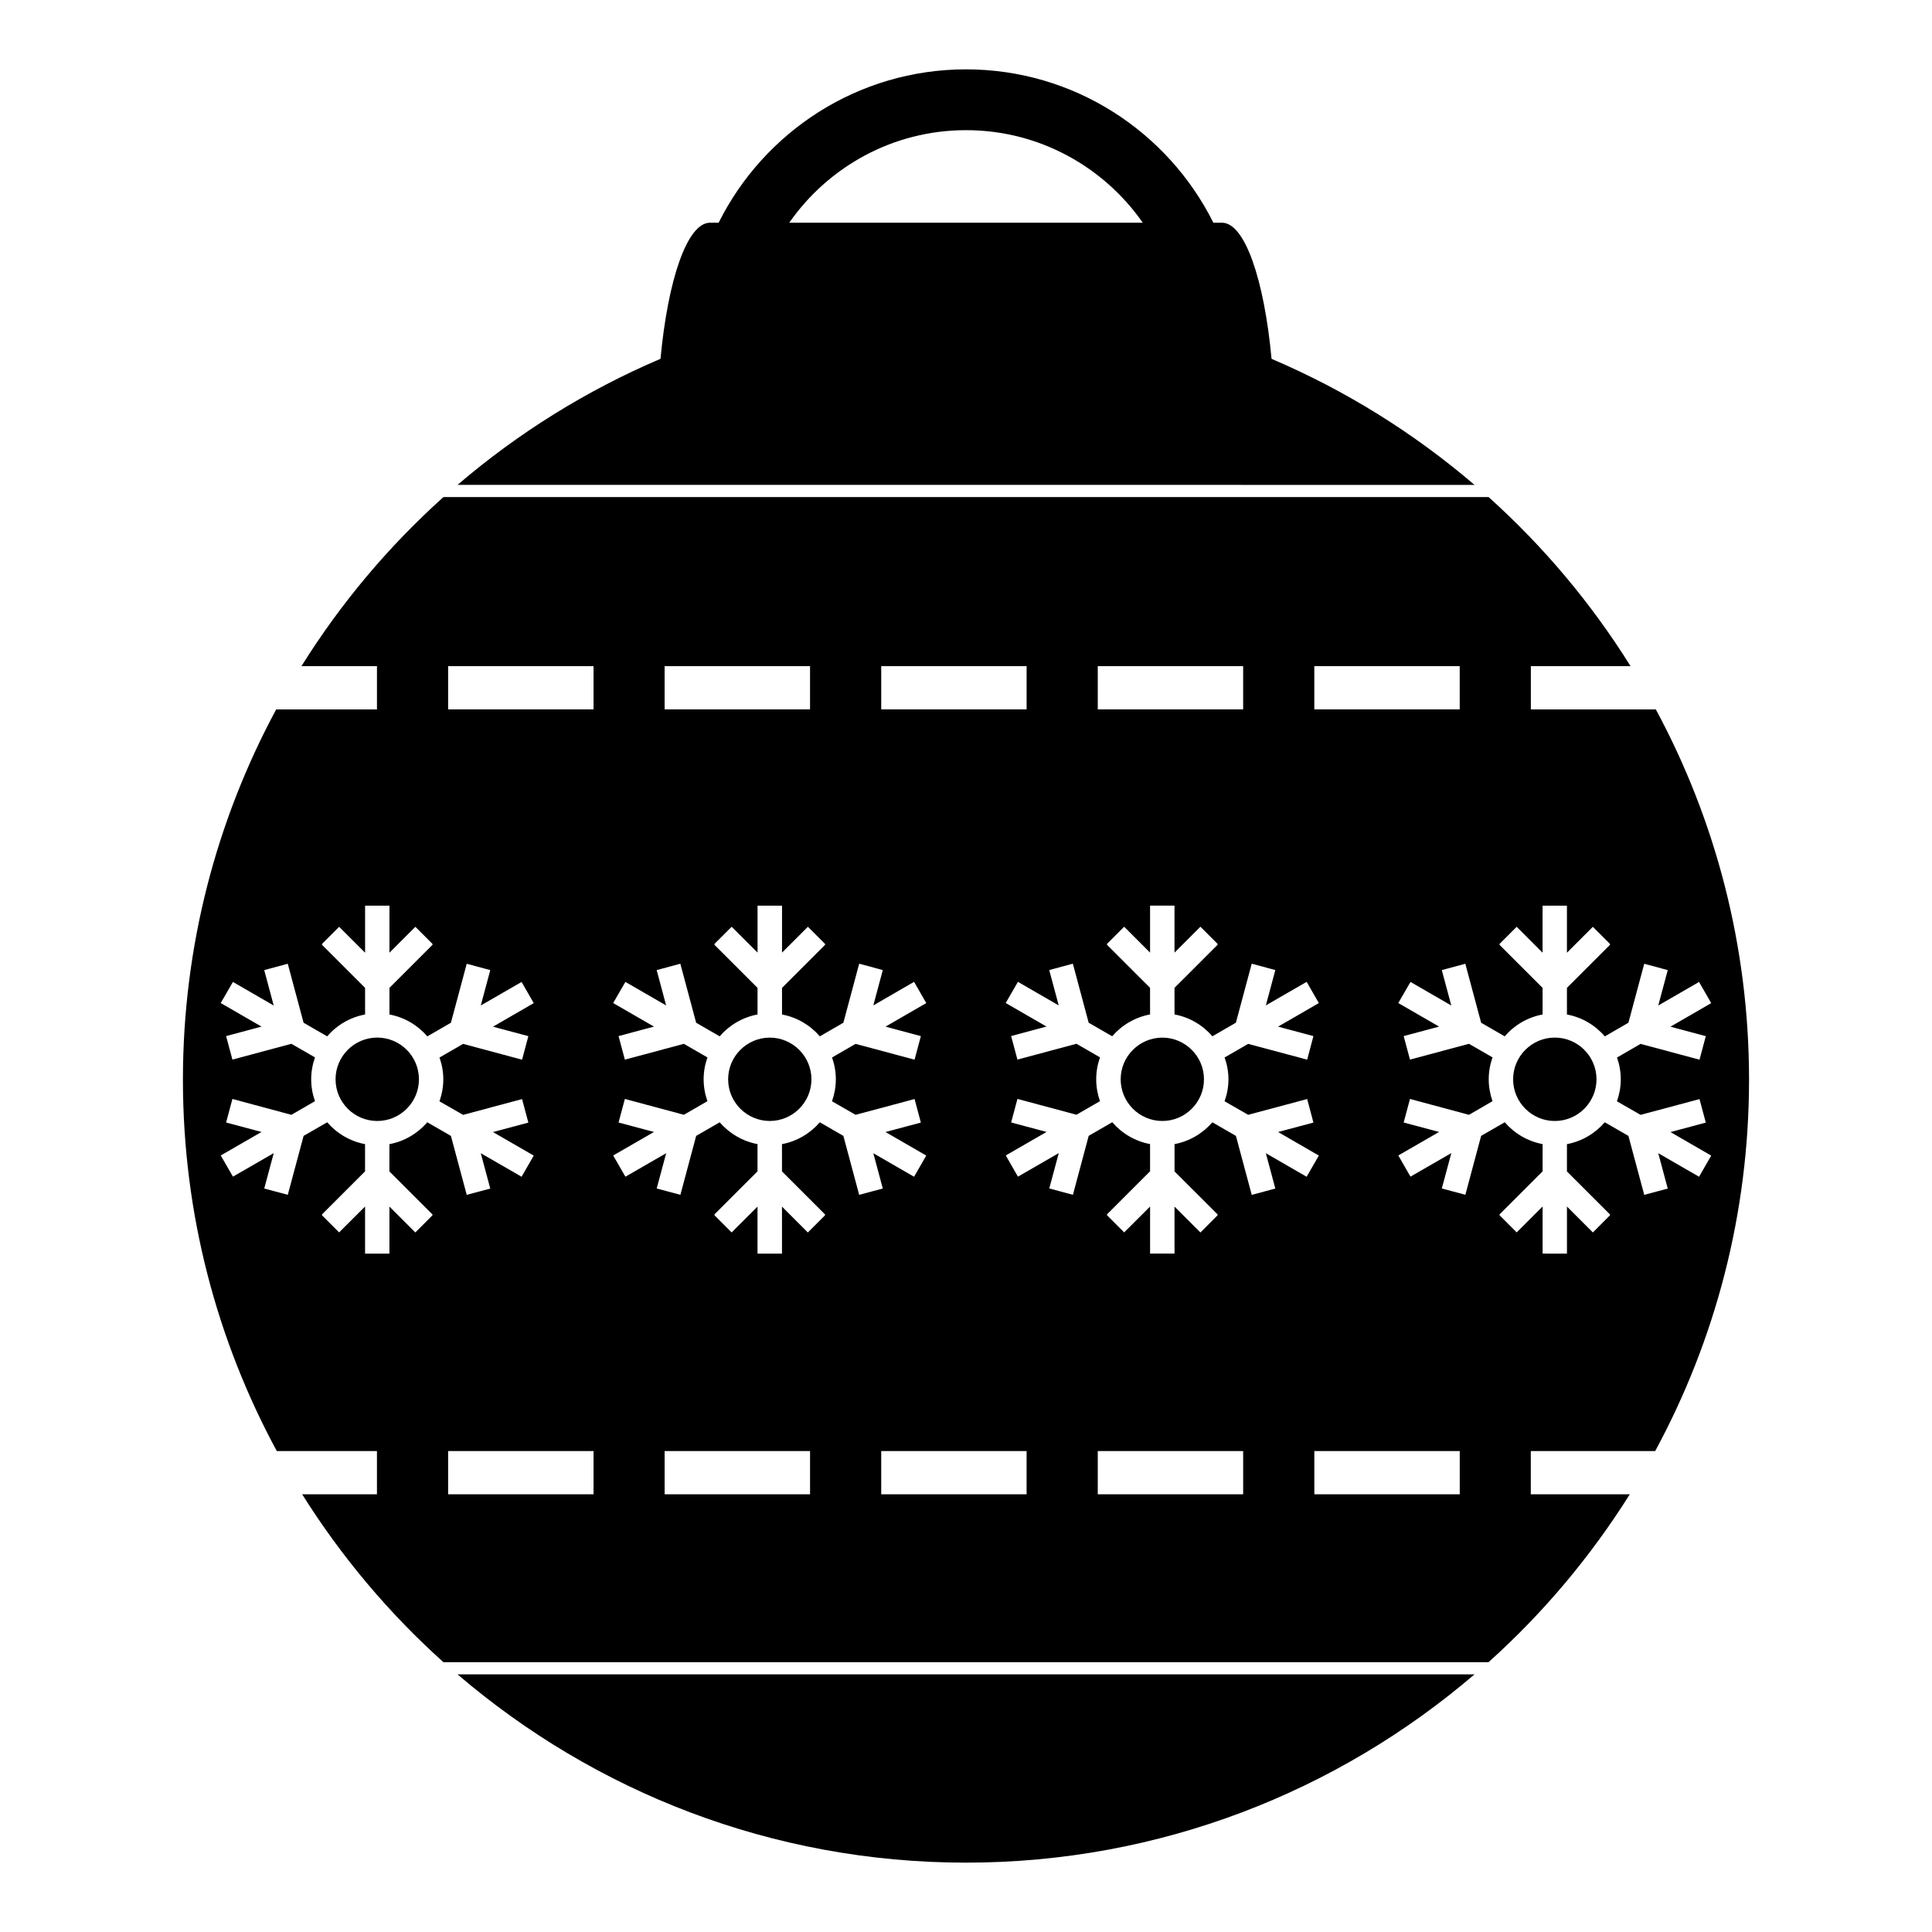
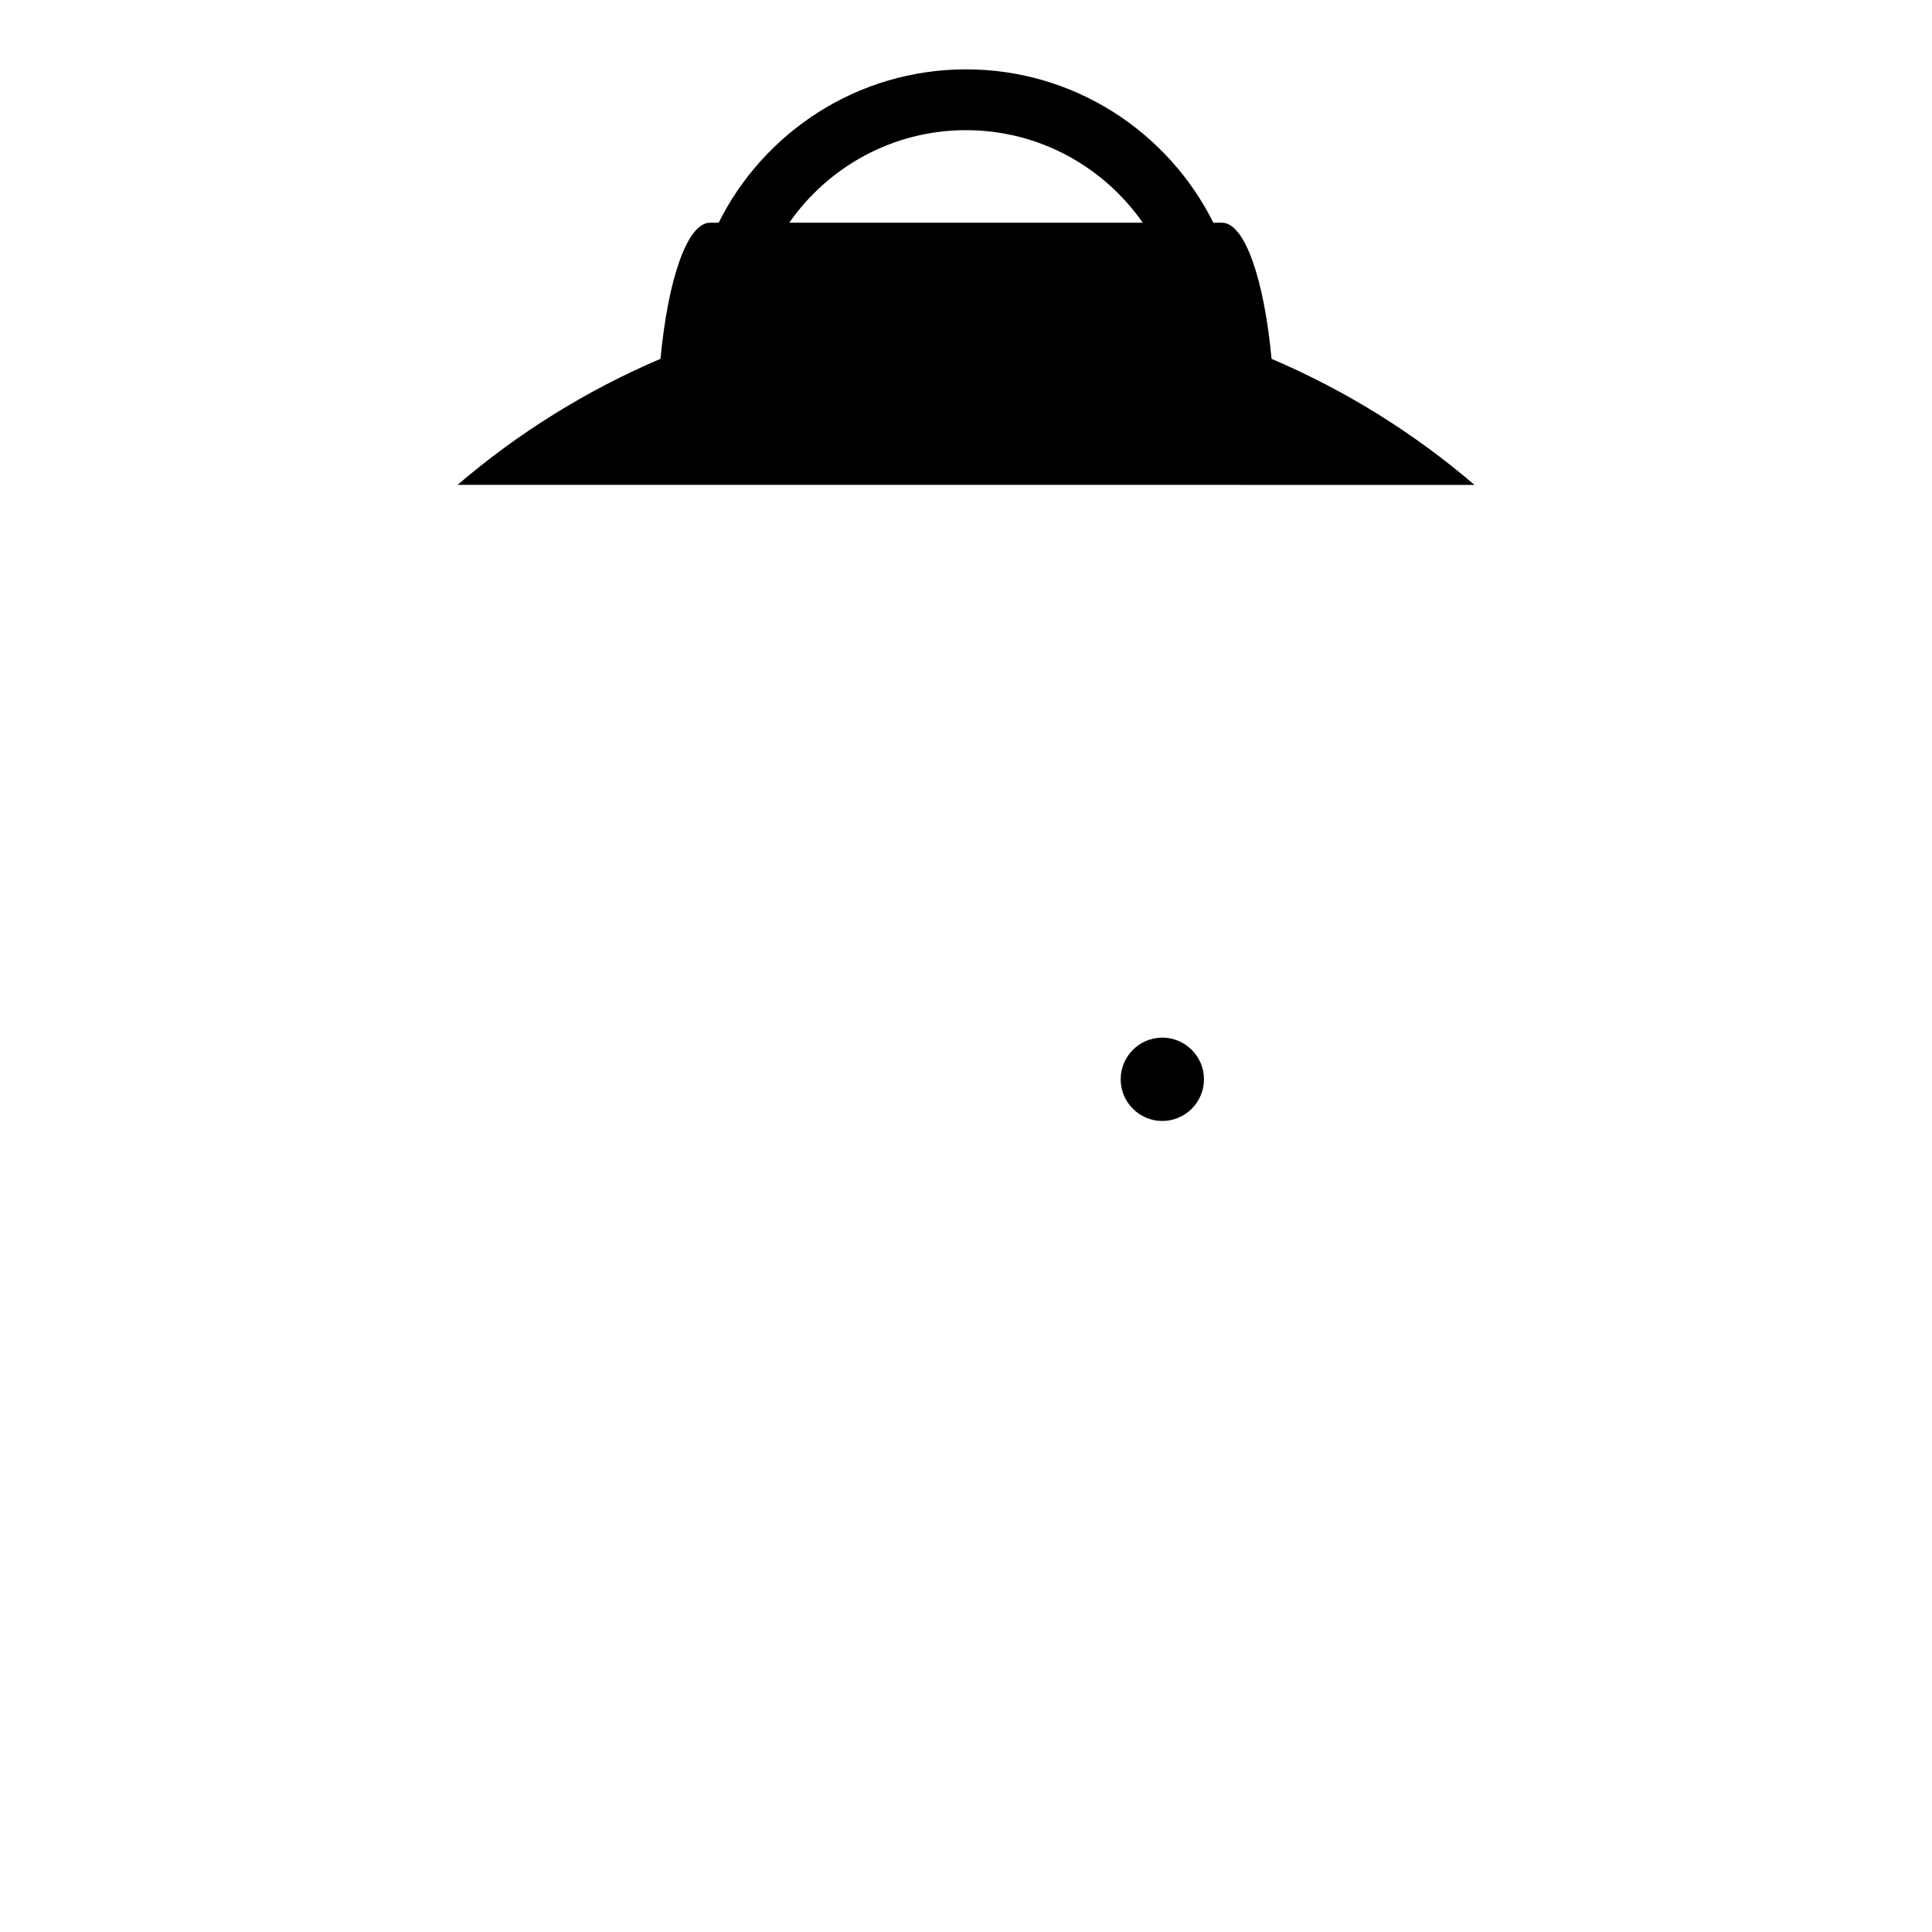
<svg xmlns="http://www.w3.org/2000/svg" fill="#000000" width="800px" height="800px" version="1.1" viewBox="144 144 512 512">
  <g>
-     <path d="m567.09 430.03c0-6.102-4.957-11.059-11.059-11.059-6.074 0-11.039 4.957-11.039 11.059 0 6.086 4.961 11.043 11.039 11.043 6.098 0 11.059-4.957 11.059-11.043z" />
-     <path d="m400 637.62c51.41 0 98.48-18.828 134.76-49.898h-269.51c36.289 31.07 83.348 49.898 134.75 49.898z" />
-     <path d="m582.64 528.55c15.859-29.312 24.875-62.844 24.875-98.434 0-35.469-8.953-68.887-24.703-98.117h-33.121v-11.457h26.426c-10.402-16.668-23.078-31.754-37.633-44.82h-276.96c-14.551 13.062-27.23 28.152-37.641 44.82h20.016v11.457h-26.703c-15.754 29.23-24.719 62.648-24.719 98.117 0 35.59 9.02 69.121 24.879 98.434h26.539v11.453h-19.816c10.367 16.523 22.984 31.523 37.438 44.496h276.95c14.465-12.973 27.07-27.973 37.441-44.496h-26.234v-11.453zm-90.336-208.01h38.535v11.457h-38.535zm-57.387 0h38.531v11.457h-38.531zm-57.383 0h38.527v11.457h-38.527zm-57.402 0h38.535v11.457h-38.535zm-72.926 126.67h-0.012c0 0.012 0.004 0.012 0.004 0.012v7.219l11.438 11.43-0.082 0.098 0.082 0.066-4.57 4.578-6.867-6.867v12.48h-6.453v-12.488l-6.879 6.863-4.566-4.574 0.082-0.082-0.082-0.082 11.441-11.441v-7.203c0.016-0.016 0.016-0.016 0.023-0.016h-0.023c-3.981-0.734-7.488-2.848-10.031-5.789l-6.254 3.606-4.188 15.617-6.242-1.672 2.519-9.375-10.816 6.231-3.231-5.613 10.812-6.231-9.391-2.504 1.672-6.242 15.625 4.207 6.258-3.621c-0.641-1.824-1.008-3.762-1.008-5.793 0-2.023 0.367-3.977 1.008-5.789v-0.016l-6.258-3.606-15.625 4.191-1.672-6.231 9.387-2.516-10.812-6.242 3.231-5.594 10.812 6.246-2.516-9.383 6.238-1.684 4.191 15.633 6.254 3.606c2.551-2.969 6.062-5.055 10.039-5.793h0.004v-7.055l-11.441-11.438 0.09-0.09-0.09-0.086 4.566-4.566 6.879 6.867v-12.469h6.457v12.469l6.867-6.867 4.57 4.566-0.086 0.086 0.086 0.09-11.438 11.438v7.055c3.977 0.742 7.488 2.832 10.035 5.805l6.254-3.617 4.191-15.633 6.238 1.684-2.519 9.383 10.816-6.246 3.223 5.613-10.801 6.246 9.375 2.504-1.668 6.242-15.629-4.191-6.254 3.617c0.641 1.793 1.008 3.742 1.008 5.785 0 2.016-0.363 3.953-1.008 5.789 0 0.016-0.004 0.016-0.004 0.035l6.258 3.586 15.629-4.18 1.668 6.231-9.375 2.504 10.801 6.242-3.223 5.602-10.816-6.242 2.519 9.375-6.238 1.668-4.191-15.629-6.254-3.598v-0.02c-2.551 2.957-6.047 5.062-10.039 5.809zm54.086 92.785h-38.535v-11.453h38.535zm0-208h-38.535v-11.457h38.535zm57.379 208h-38.535v-11.453h38.535zm13.02-79.348-4.188-15.629-6.246-3.598c-2.543 2.941-6.039 5.039-10.012 5.785h-0.012v0.012 7.219l11.441 11.43-0.086 0.098 0.086 0.066-4.574 4.578-0.012-0.016-0.016 0.016-6.836-6.84v12.453h-6.484v-12.453l-6.848 6.828-0.012-0.012-0.016 0.012-4.566-4.574 0.082-0.082-0.082-0.082 11.441-11.441v-7.203c0.016-0.016 0.016-0.016 0.02-0.016h-0.02c-3.981-0.734-7.477-2.848-10.027-5.777l-6.231 3.598-4.18 15.617-0.039-0.004-6.242-1.672 2.516-9.352-10.781 6.219-0.012-0.012-0.02 0.012-3.231-5.613 10.812-6.231-9.391-2.504 1.672-6.242 0.031 0.012 0.004-0.012 15.602 4.191 6.246-3.606c-0.641-1.824-1.008-3.762-1.008-5.793 0-2.023 0.363-3.977 1.008-5.789v-0.016l-6.246-3.598-15.602 4.18-0.004-0.012-0.031 0.012-1.672-6.231 9.387-2.516-10.812-6.242 3.231-5.594 0.02 0.012 0.004-0.012 10.781 6.231-2.508-9.367 6.238-1.684v0.012l0.031-0.012 4.191 15.633 6.231 3.598c2.551-2.957 6.051-5.043 10.031-5.785h0.004v-7.055l-11.441-11.438 0.09-0.09-0.09-0.086 4.566-4.566 0.016 0.016 0.016-0.016 6.848 6.832v-12.434h6.488v12.434l6.836-6.832 0.016 0.016 0.016-0.016 4.566 4.566-0.09 0.086 0.09 0.09-11.438 11.438v7.055c3.969 0.742 7.477 2.832 10.02 5.793l6.238-3.606 4.188-15.633 0.035 0.012-0.008-0.023 6.231 1.684-2.508 9.367 10.77-6.231 0.016 0.012 0.02-0.012 3.223 5.613-10.801 6.246 9.371 2.504-1.668 6.242-0.023-0.012v0.012l-15.613-4.18-6.238 3.606c0.641 1.793 1.008 3.742 1.008 5.785 0 2.016-0.367 3.953-1.008 5.789v0.035l6.238 3.586 15.613-4.18v0.012l0.023-0.012 1.668 6.231-9.371 2.504 10.801 6.242-3.223 5.602-0.02-0.023-0.016 0.023-10.77-6.223 2.508 9.355-6.231 1.668v-0.012zm44.367 79.348h-38.527v-11.453h38.527zm57.391 0h-38.531v-11.453h38.531zm16.816-84.176-0.012 0.023-10.793-6.231 2.516 9.367-6.231 1.668v-0.012l-0.023 0.012-4.191-15.629-6.246-3.598c-2.543 2.941-6.039 5.039-10.02 5.785v0.012 7.219l11.438 11.43-0.082 0.098 0.082 0.066-4.566 4.578-0.02-0.004h-0.016l-6.84-6.84v12.453h-6.477v-12.469l-6.856 6.84-0.012-0.012-0.012 0.012-4.566-4.574 0.086-0.082-0.086-0.082 11.441-11.441v-7.203c0.012-0.016 0.012-0.016 0.02-0.016h-0.02c-3.981-0.734-7.488-2.848-10.02-5.789l-6.242 3.606-4.18 15.617h-0.031l-6.238-1.672 2.519-9.367-10.801 6.231v-0.012l-0.023 0.012-3.223-5.613 10.812-6.231-9.387-2.504 1.668-6.242 0.02 0.012v-0.012l15.617 4.191 6.246-3.606h-0.012c-0.637-1.824-0.996-3.762-0.996-5.793 0-2.023 0.363-3.977 0.996-5.789 0.012 0 0.012 0 0.012-0.016l-6.246-3.606-15.617 4.191-0.004-0.016-0.02 0.012-1.668-6.231 9.375-2.516-10.812-6.242 3.234-5.594 0.02 0.012 0.004-0.012 10.793 6.231-2.516-9.367 6.238-1.684v0.012l0.023-0.012 4.188 15.633 6.231 3.598c2.551-2.957 6.055-5.043 10.035-5.785h0.004v-7.055l-11.441-11.438 0.086-0.09-0.086-0.086 4.57-4.566 0.004 0.016 0.016-0.016 6.852 6.848v-12.449h6.477v12.449l6.856-6.848 0.012 0.016 0.012-0.016 4.566 4.566-0.09 0.086 0.09 0.09-11.441 11.438v7.055c3.981 0.742 7.488 2.832 10.035 5.793l6.231-3.606 4.191-15.633 0.023 0.012 0.004-0.012 6.231 1.684-2.516 9.367 10.793-6.231 0.012 0.012 0.016-0.012 3.223 5.613-10.801 6.246 9.367 2.504-1.656 6.242-0.02-0.012v0.012l-15.617-4.18-6.246 3.606c0.645 1.793 1.02 3.742 1.02 5.785 0 2.016-0.363 3.953-1.02 5.789v0.035l6.246 3.586 15.617-4.18v0.012l0.02-0.012 1.656 6.231-9.367 2.504 10.801 6.242-3.223 5.602zm40.582 84.176h-38.535v-11.453h38.535zm15.086-69.402-4.566-4.574 0.082-0.082-0.082-0.082 11.441-11.441v-7.203l0.016-0.016h-0.02c-3.977-0.734-7.492-2.848-10.031-5.789l-6.258 3.606-4.18 15.617-6.242-1.672 2.523-9.375-10.828 6.238-3.223-5.613 10.812-6.231-9.391-2.504 1.672-6.242 15.629 4.207 6.254-3.621h-0.012c-0.629-1.824-1.004-3.762-1.004-5.793 0-2.023 0.371-3.977 1.004-5.789 0.012 0 0.012 0 0.012-0.016l-6.254-3.606-15.629 4.191-1.672-6.231 9.391-2.516-10.82-6.242 3.238-5.594 10.812 6.246-2.516-9.383 6.231-1.684 4.191 15.633 6.246 3.606c2.551-2.969 6.066-5.055 10.039-5.793v-7.055l-11.441-11.438 0.09-0.09-0.09-0.086 4.574-4.566 6.863 6.867v-12.469h6.457v12.469l6.867-6.867 4.574 4.566-0.09 0.086 0.09 0.09-11.441 11.438v7.055c3.981 0.742 7.496 2.832 10.035 5.805l6.258-3.617 4.191-15.633 6.231 1.684-2.516 9.383 10.812-6.246 3.223 5.613-10.801 6.246 9.367 2.504-1.668 6.242-15.617-4.191-6.254 3.617c0.641 1.793 1.004 3.742 1.004 5.785 0 2.016-0.363 3.953-1.004 5.789v0.035l6.254 3.586 15.617-4.18 1.668 6.231-9.367 2.504 10.801 6.242-3.223 5.602-10.812-6.242 2.516 9.375-6.231 1.668-4.191-15.629-6.258-3.598v-0.02c-2.551 2.953-6.039 5.059-10.035 5.805v0.012 7.219l11.438 11.43-0.082 0.098 0.082 0.066-4.566 4.578-6.867-6.867v12.48l-6.453-0.004v-12.488z" />
    <path d="m534.76 272.5c-16.016-13.707-34.129-25.027-53.785-33.402-1.953-21.035-7.09-36.074-13.125-36.074h-2.293c-12.008-24.066-36.879-40.645-65.555-40.645s-53.543 16.574-65.555 40.641h-2.281c-6.039 0-11.16 15.039-13.125 36.066-19.652 8.379-37.777 19.695-53.785 33.406zm-134.76-94.004c19.387 0 36.516 9.723 46.848 24.527h-93.688c10.328-14.801 27.457-24.527 46.84-24.527z" />
-     <path d="m243.97 418.97c-6.086 0-11.043 4.957-11.043 11.059 0 6.086 4.957 11.043 11.043 11.043 6.098 0 11.055-4.957 11.055-11.043 0-6.102-4.957-11.059-11.055-11.059z" />
-     <path d="m348 418.98c-6.086 0.012-11.035 4.957-11.035 11.047 0 6.086 4.949 11.035 11.035 11.043 6.086-0.012 11.039-4.957 11.039-11.043 0-6.086-4.957-11.035-11.039-11.047z" />
    <path d="m452.03 418.98c-6.09 0.012-11.039 4.957-11.039 11.047 0 6.086 4.949 11.043 11.039 11.043 6.074 0 11.035-4.957 11.035-11.043 0.004-6.086-4.961-11.035-11.035-11.047z" />
  </g>
</svg>